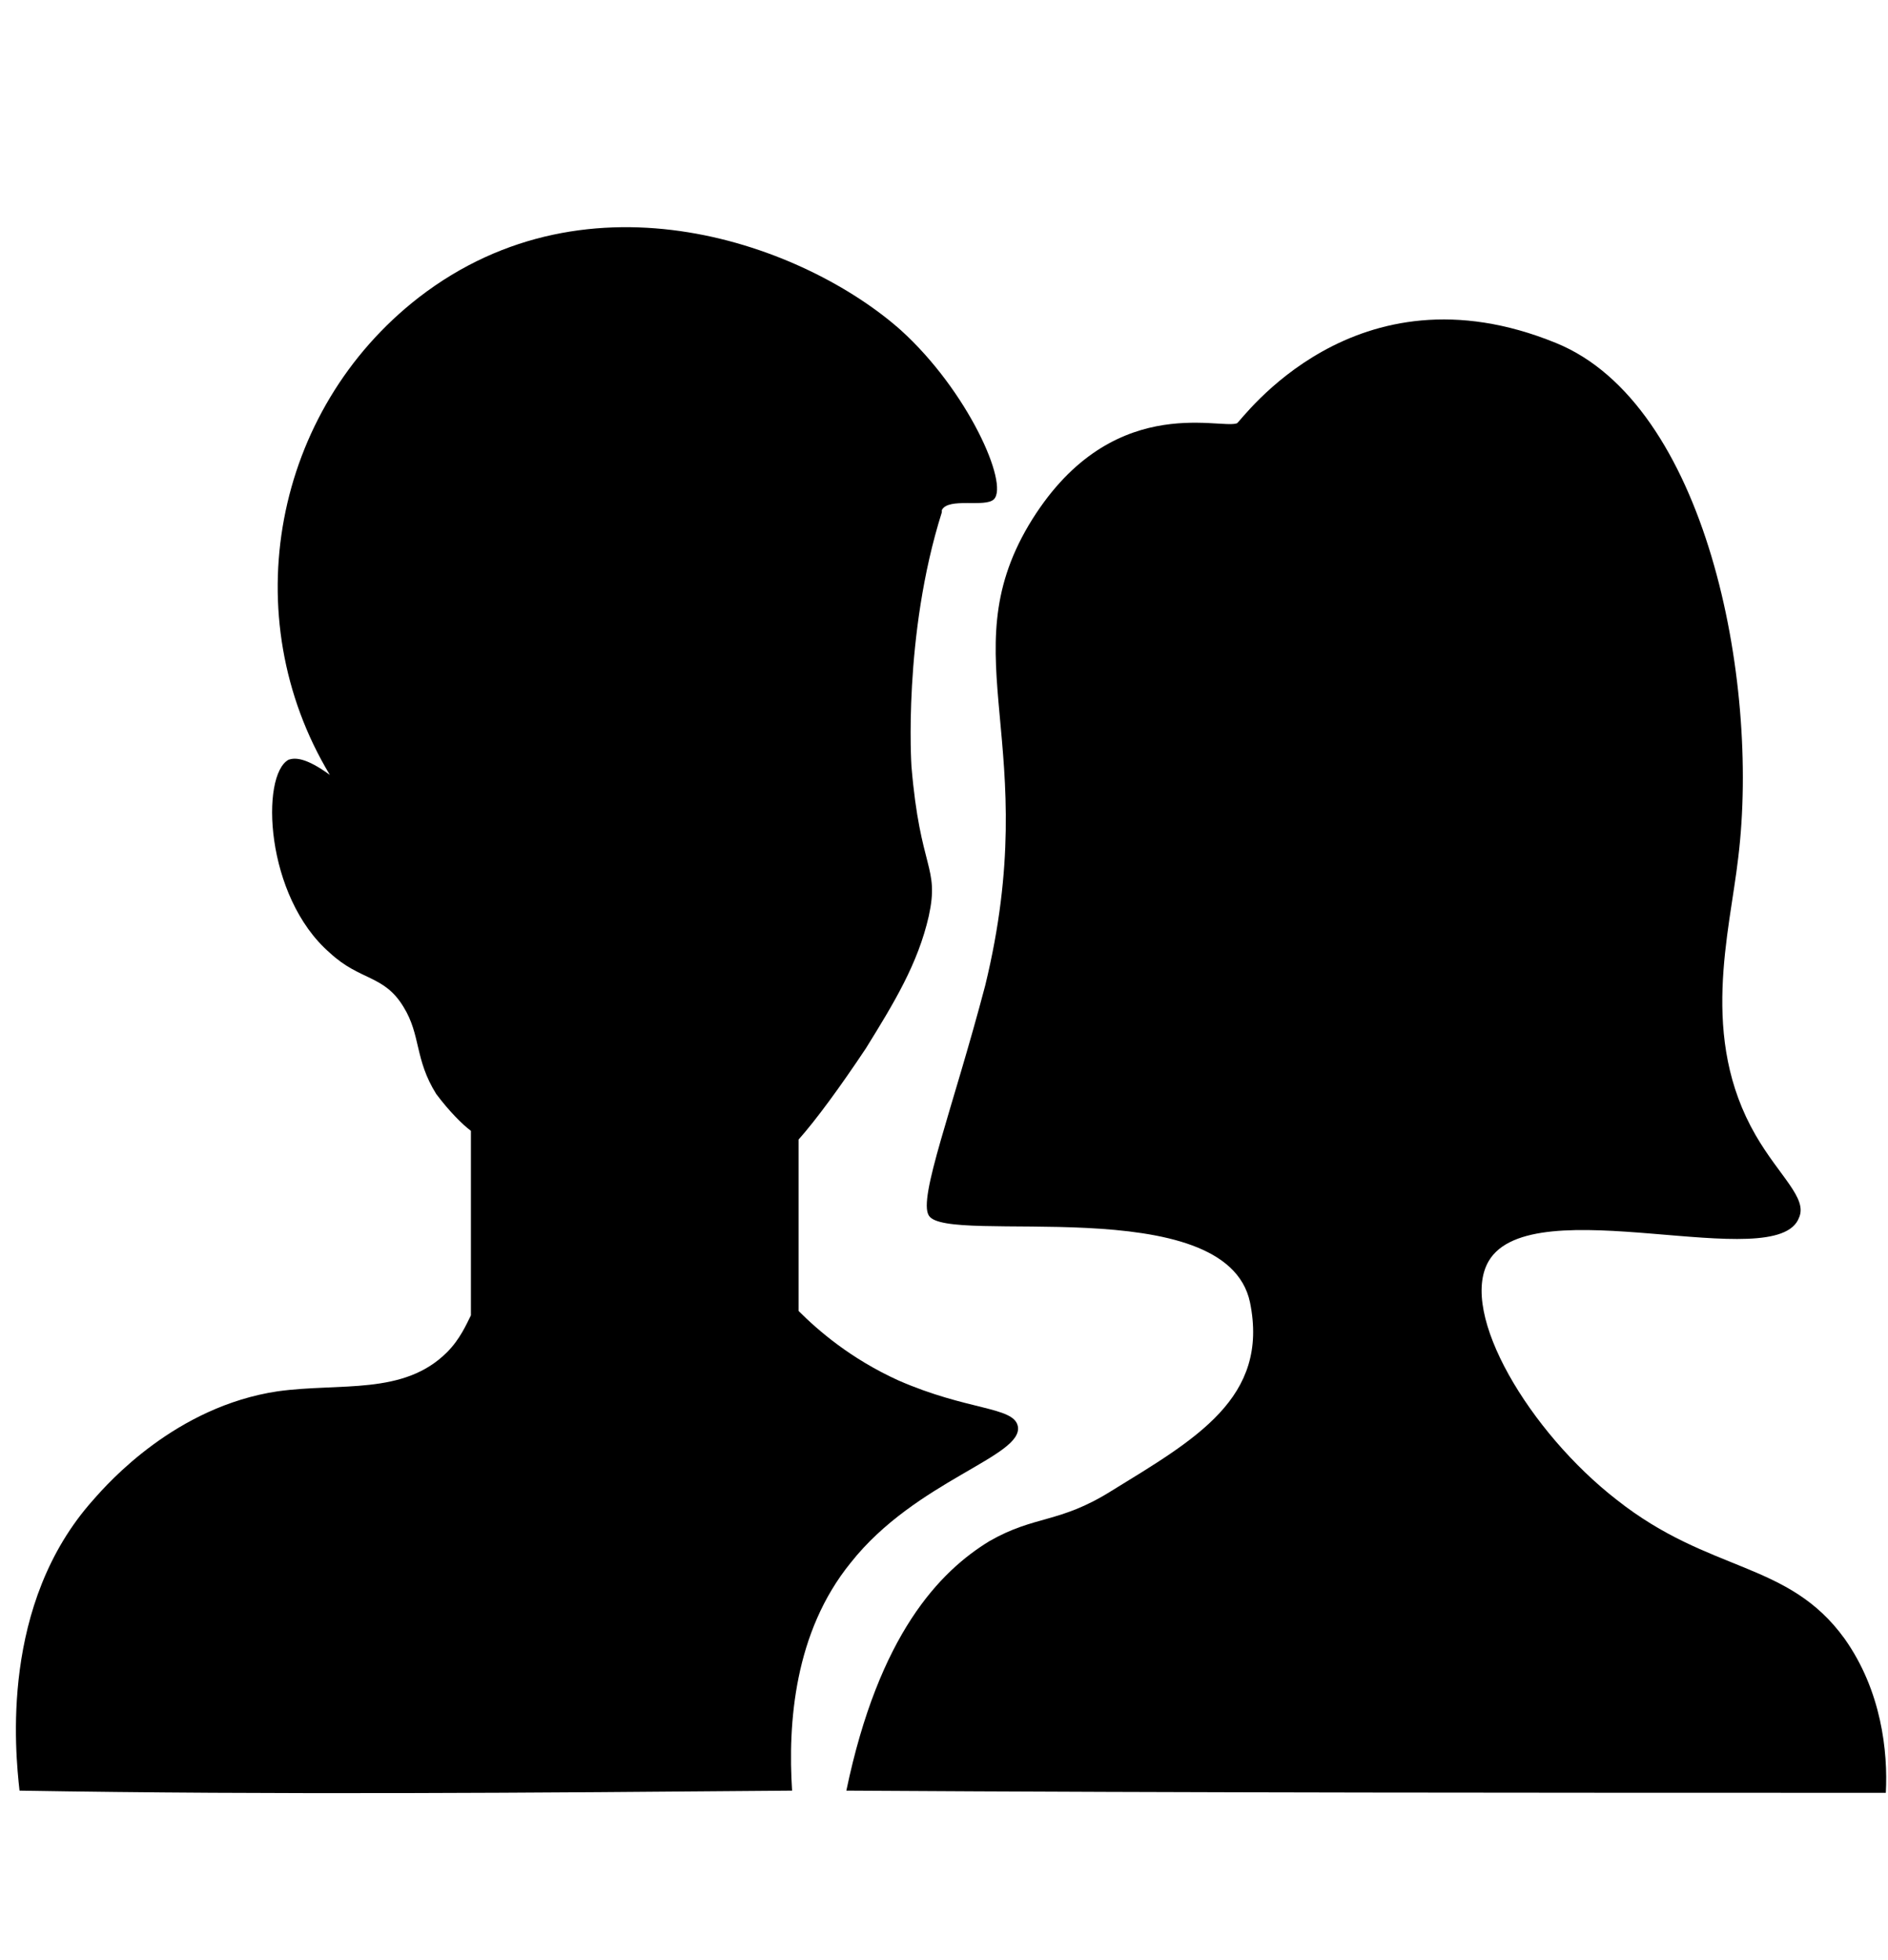
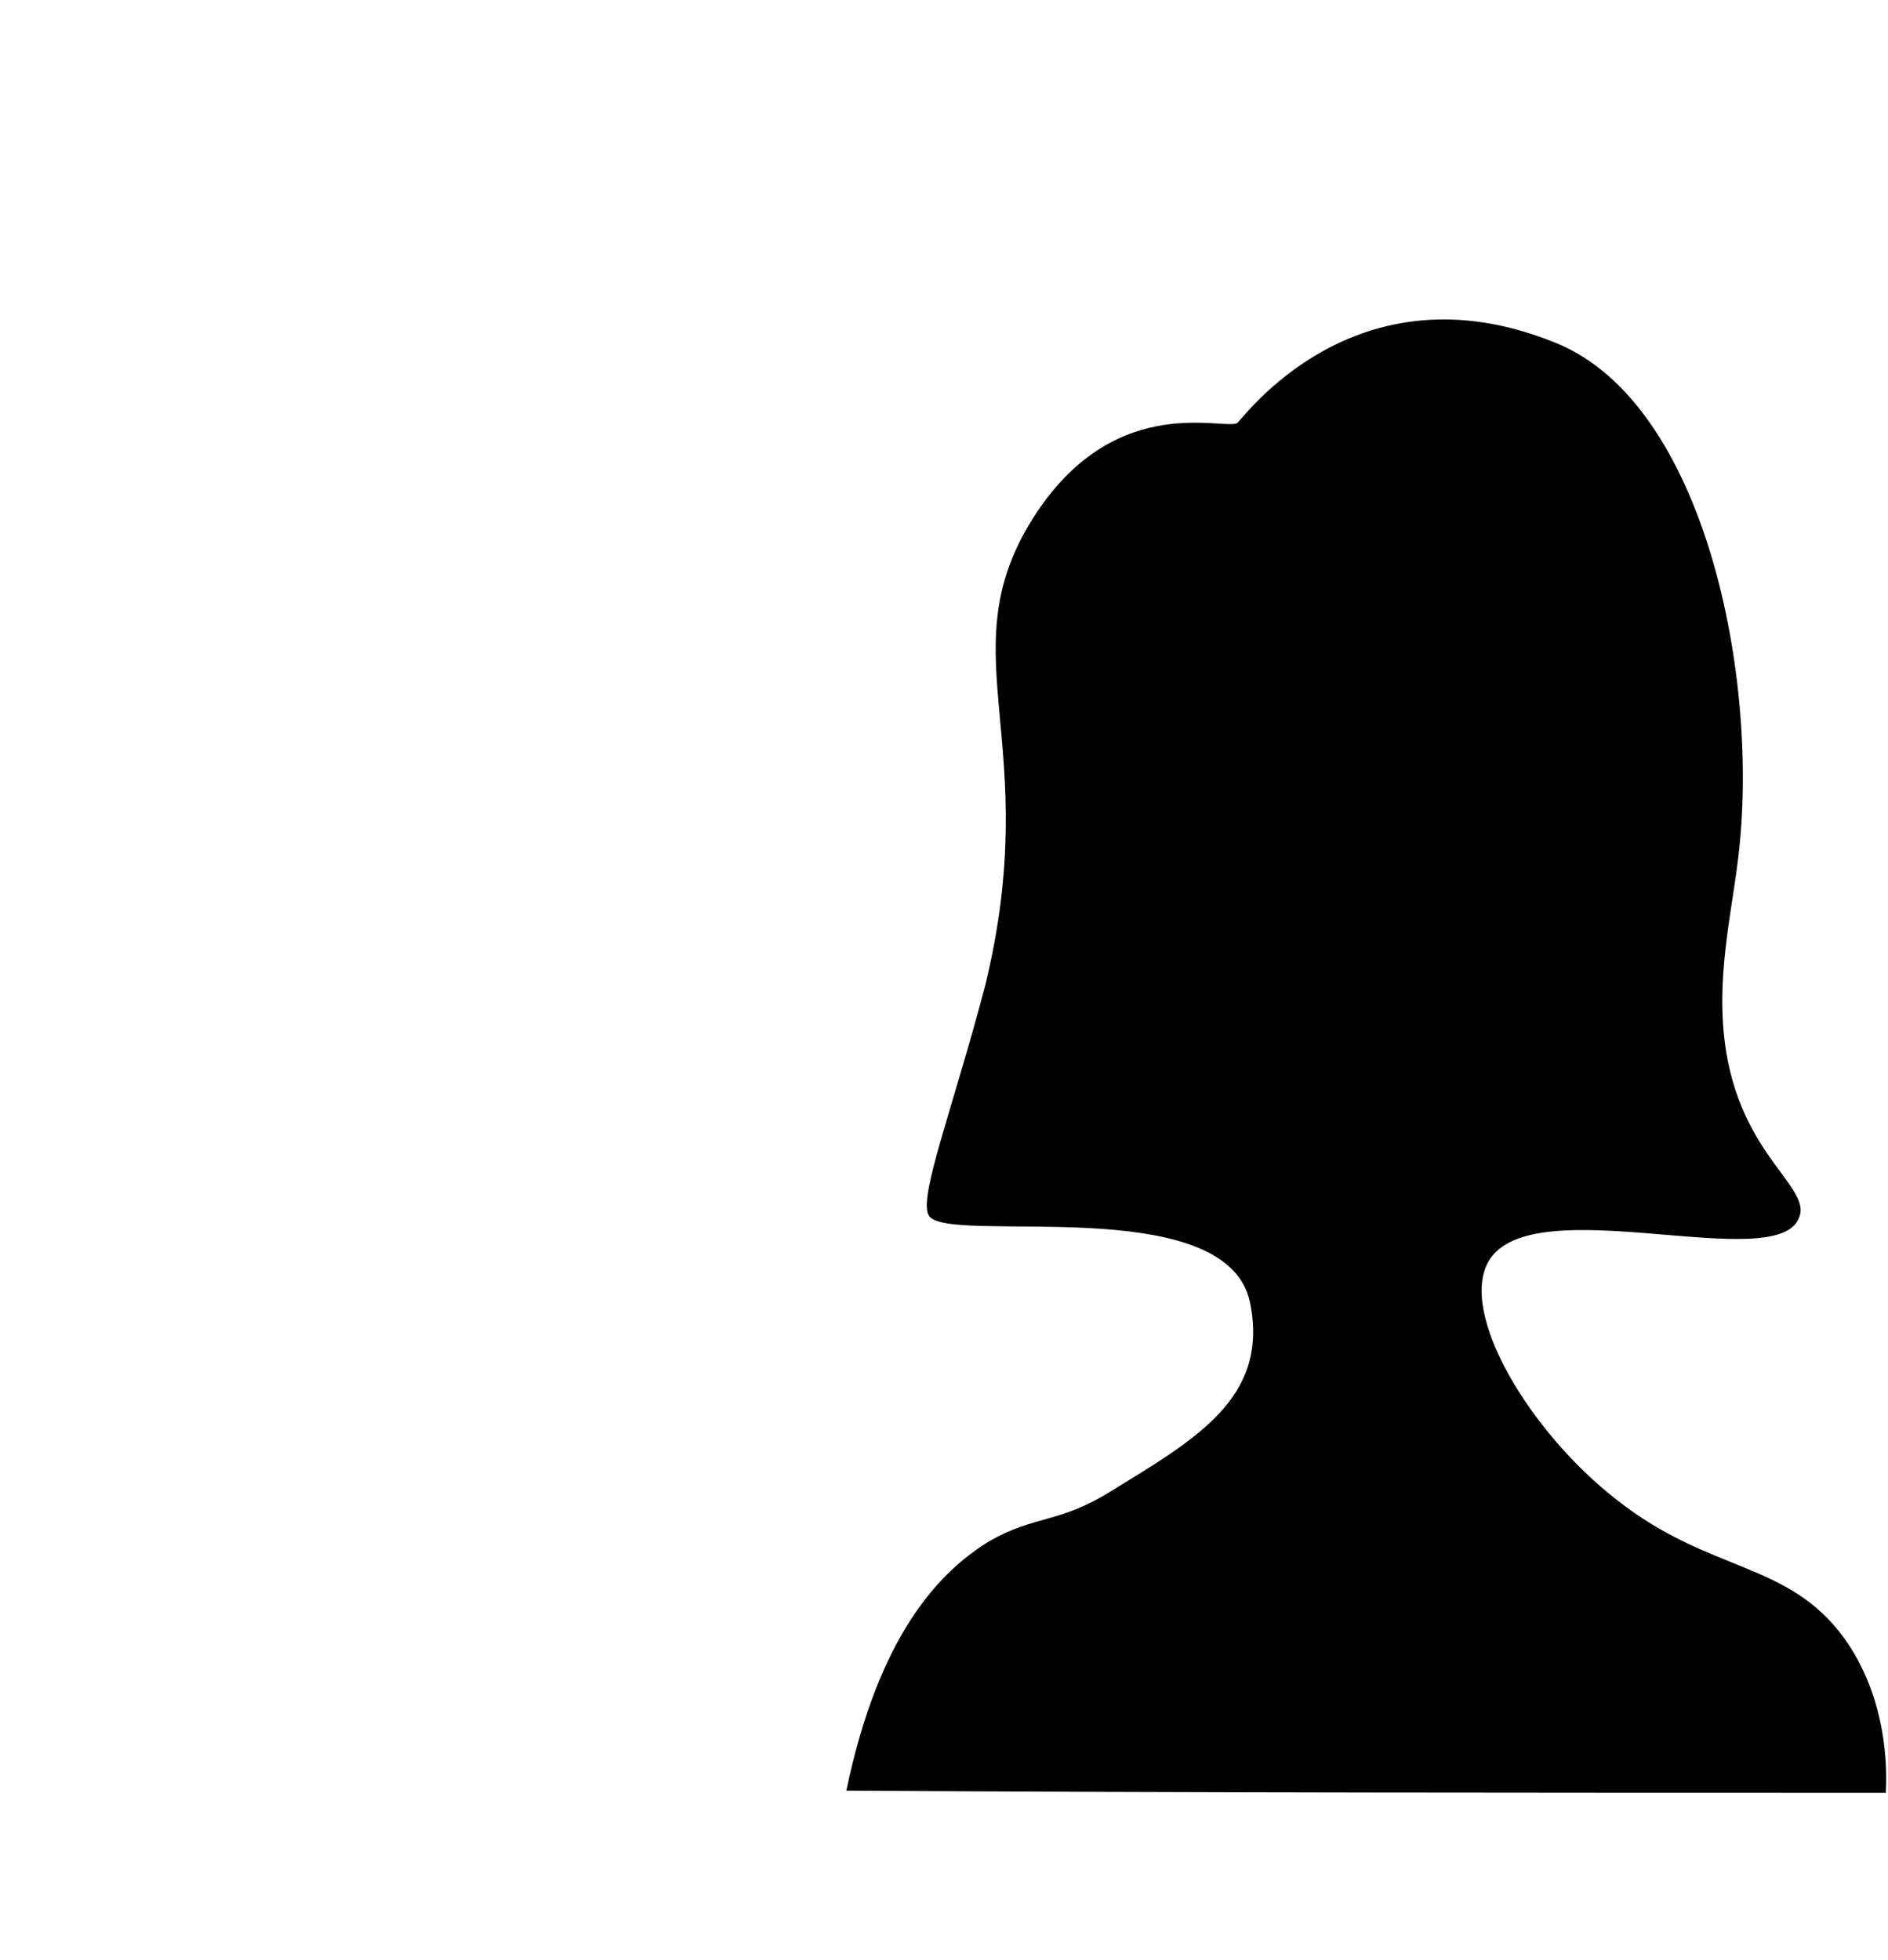
<svg xmlns="http://www.w3.org/2000/svg" height="2595" viewBox="100.2 88.8 87 75.1" width="2500">
-   <path d="m136.7 163.7c-.2-3.1.1-7.3 2.7-10.5 3-3.8 8-4.9 7.7-6.3-.2-.9-2.3-.7-5.5-2.1-2.2-1-3.7-2.3-4.6-3.2v-7.9c.8-.9 1.9-2.4 3.1-4.2 1.3-2.1 2.4-3.9 2.9-6.1.5-2.3-.4-2.1-.8-6.9 0 0-.4-6 1.4-11.7v-.1c.3-.6 2-.1 2.4-.5.7-.7-1.2-5-4.3-7.8-4.4-3.9-14.3-7.6-22.2-1.5-6.7 5.2-8.5 14.7-4.1 22-1.1-.8-1.6-.8-1.9-.7-1.3.7-1.1 6.3 1.9 8.9 1.4 1.3 2.5 1 3.4 2.5.8 1.3.5 2.4 1.5 4 .6.8 1.2 1.4 1.6 1.7v8.5c-.2.4-.5 1.1-1.1 1.7-2 2-4.9 1.4-7.8 1.8-4.7.7-7.8 4.2-8.5 5-4.3 4.8-3.6 11.6-3.4 13.4 11.8.2 23.7.1 35.6 0z" />
  <path d="m139.2 163.7c1.5-7.2 4.3-10.1 6.6-11.5 2.1-1.2 3.2-.8 5.6-2.3 3.9-2.4 7.3-4.3 6.4-8.7-1.1-5.2-14-2.6-14.8-4-.5-.8 1.1-4.9 2.6-10.6 2.7-11.1-1.6-15.1 2-21.2 3.7-6.2 8.8-4.4 9.6-4.7.2-.1 5.4-7.5 14.7-3.7 6.9 2.8 9.4 15.5 8.4 23.7-.4 3.5-1.8 8.3.8 12.8 1.1 1.9 2.4 2.9 2 3.8-1 2.7-12.3-1.4-14.3 2-1.4 2.4 1.9 7.9 5.9 11 4.3 3.4 7.9 2.8 10.5 6.4 1.7 2.4 2 5.2 1.9 7.1-15.9 0-31.9 0-47.9-.1z" />
</svg>